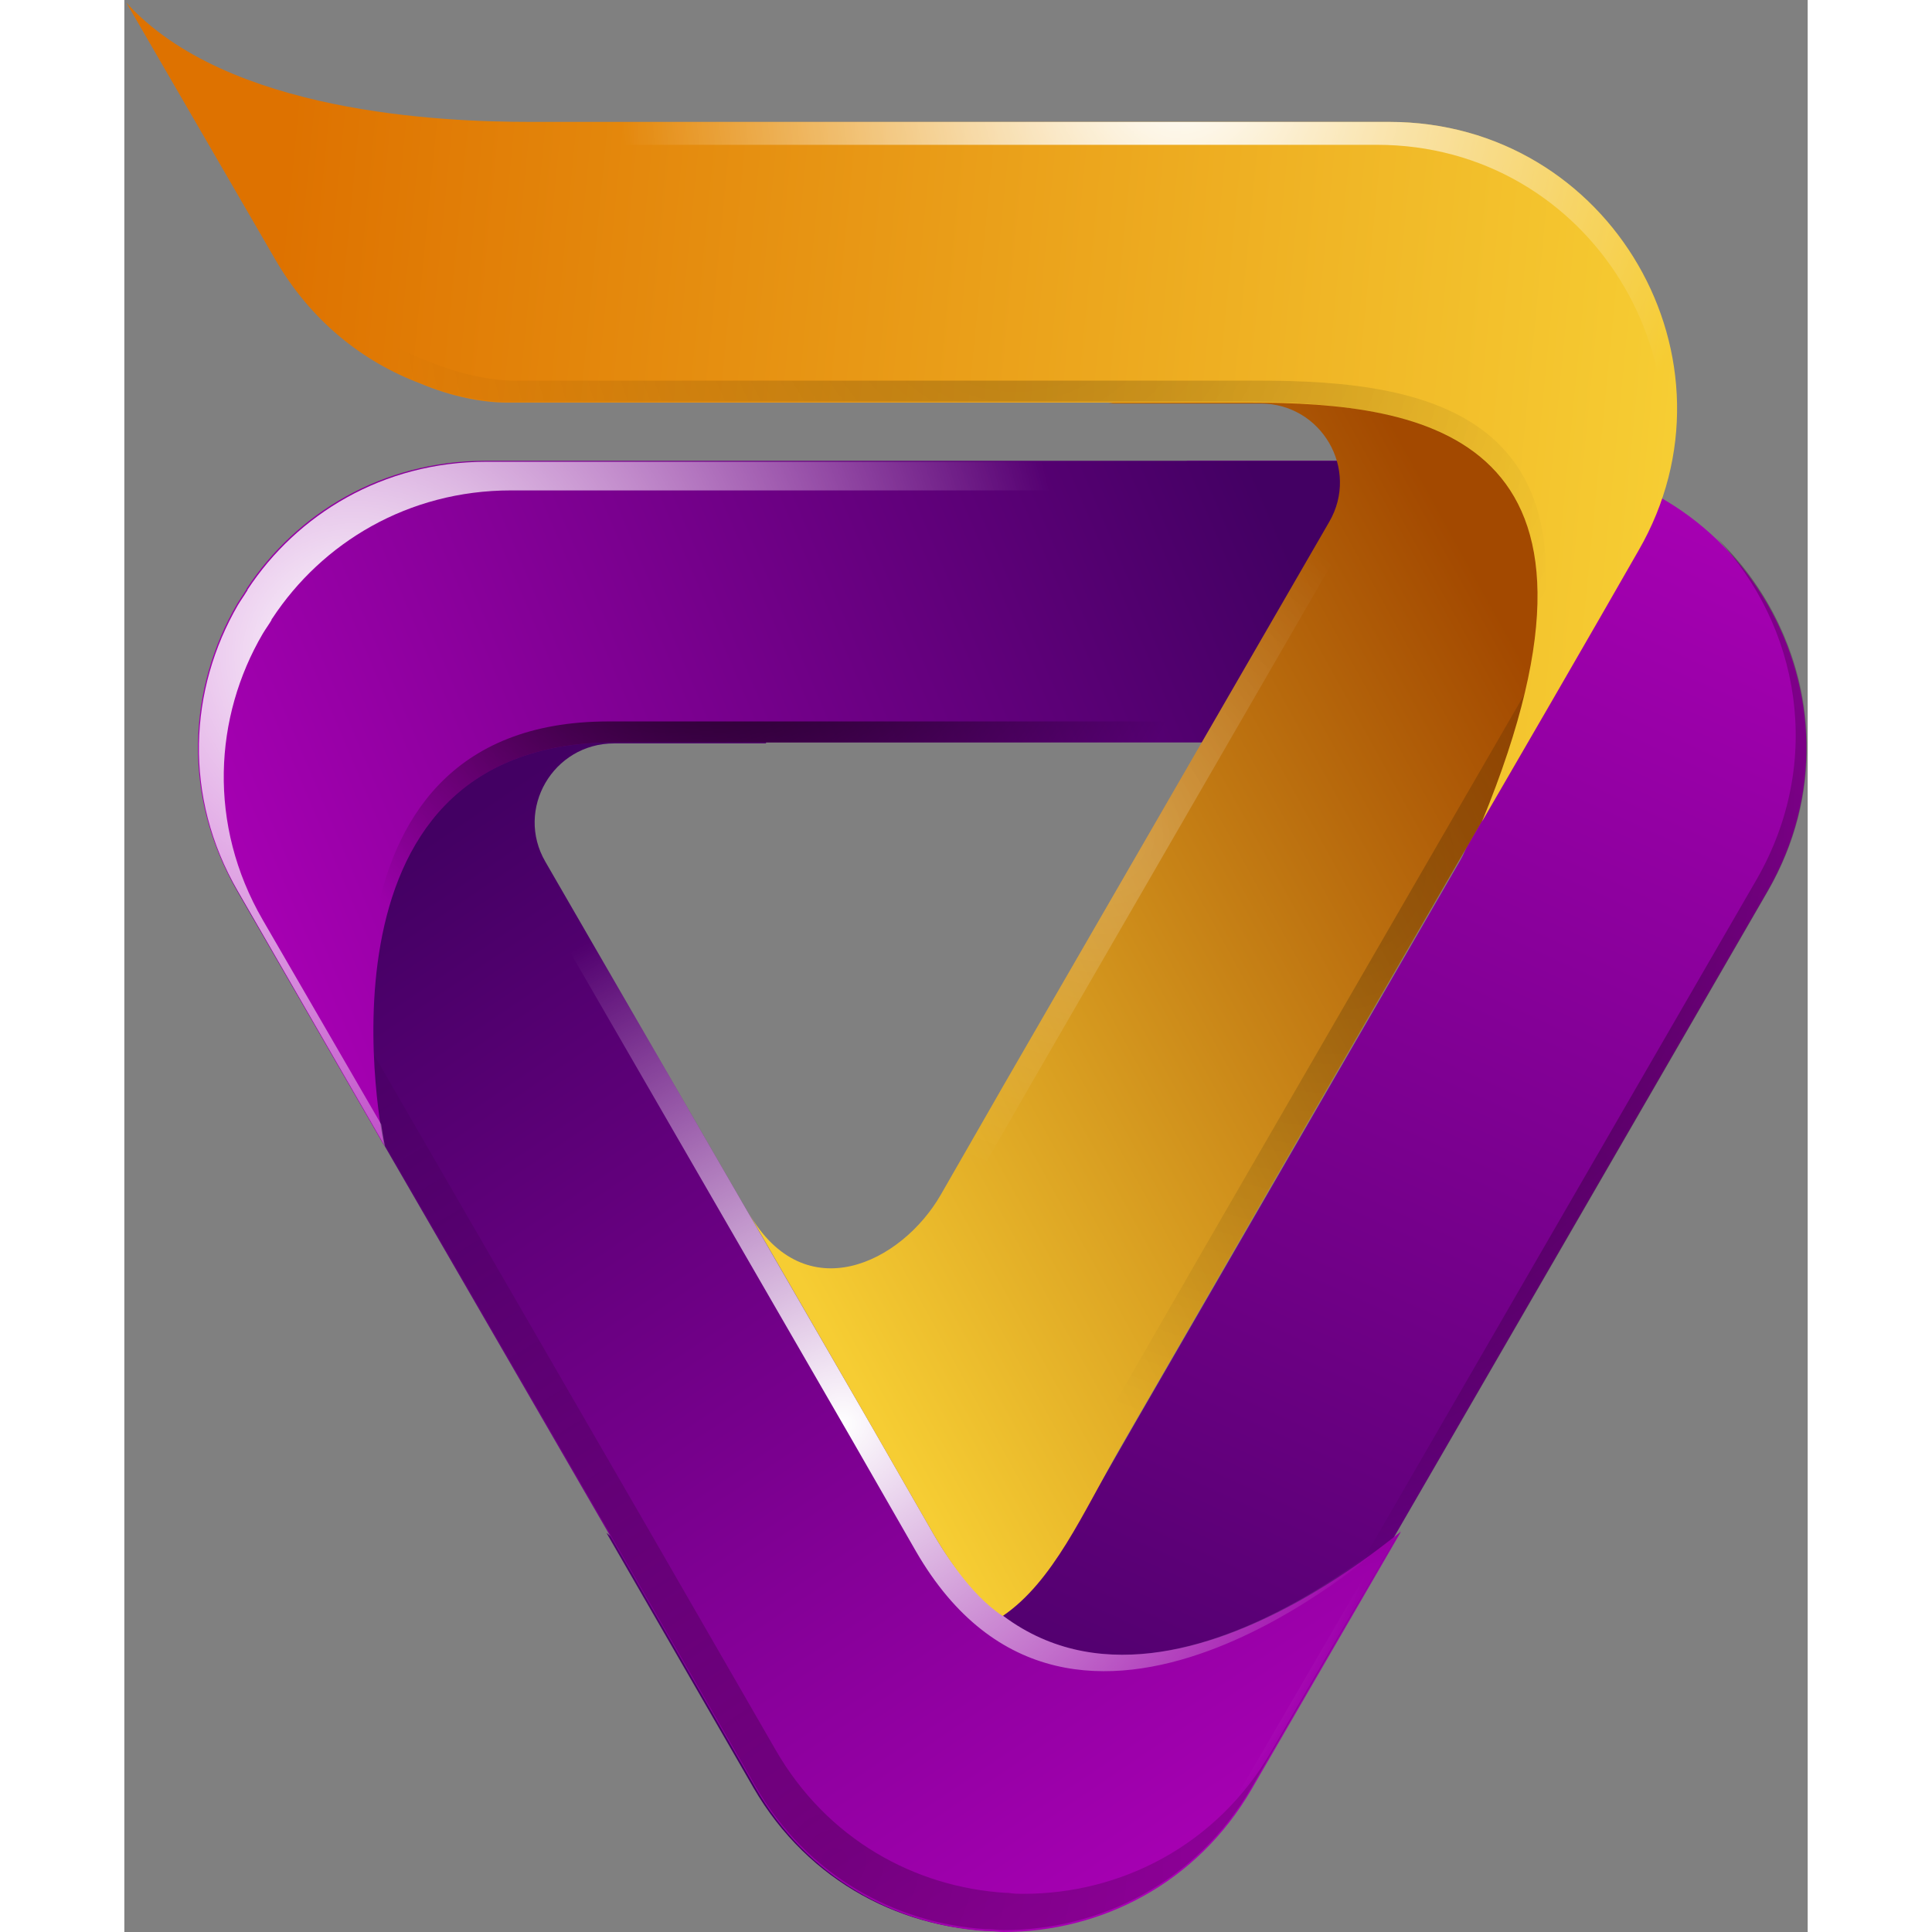
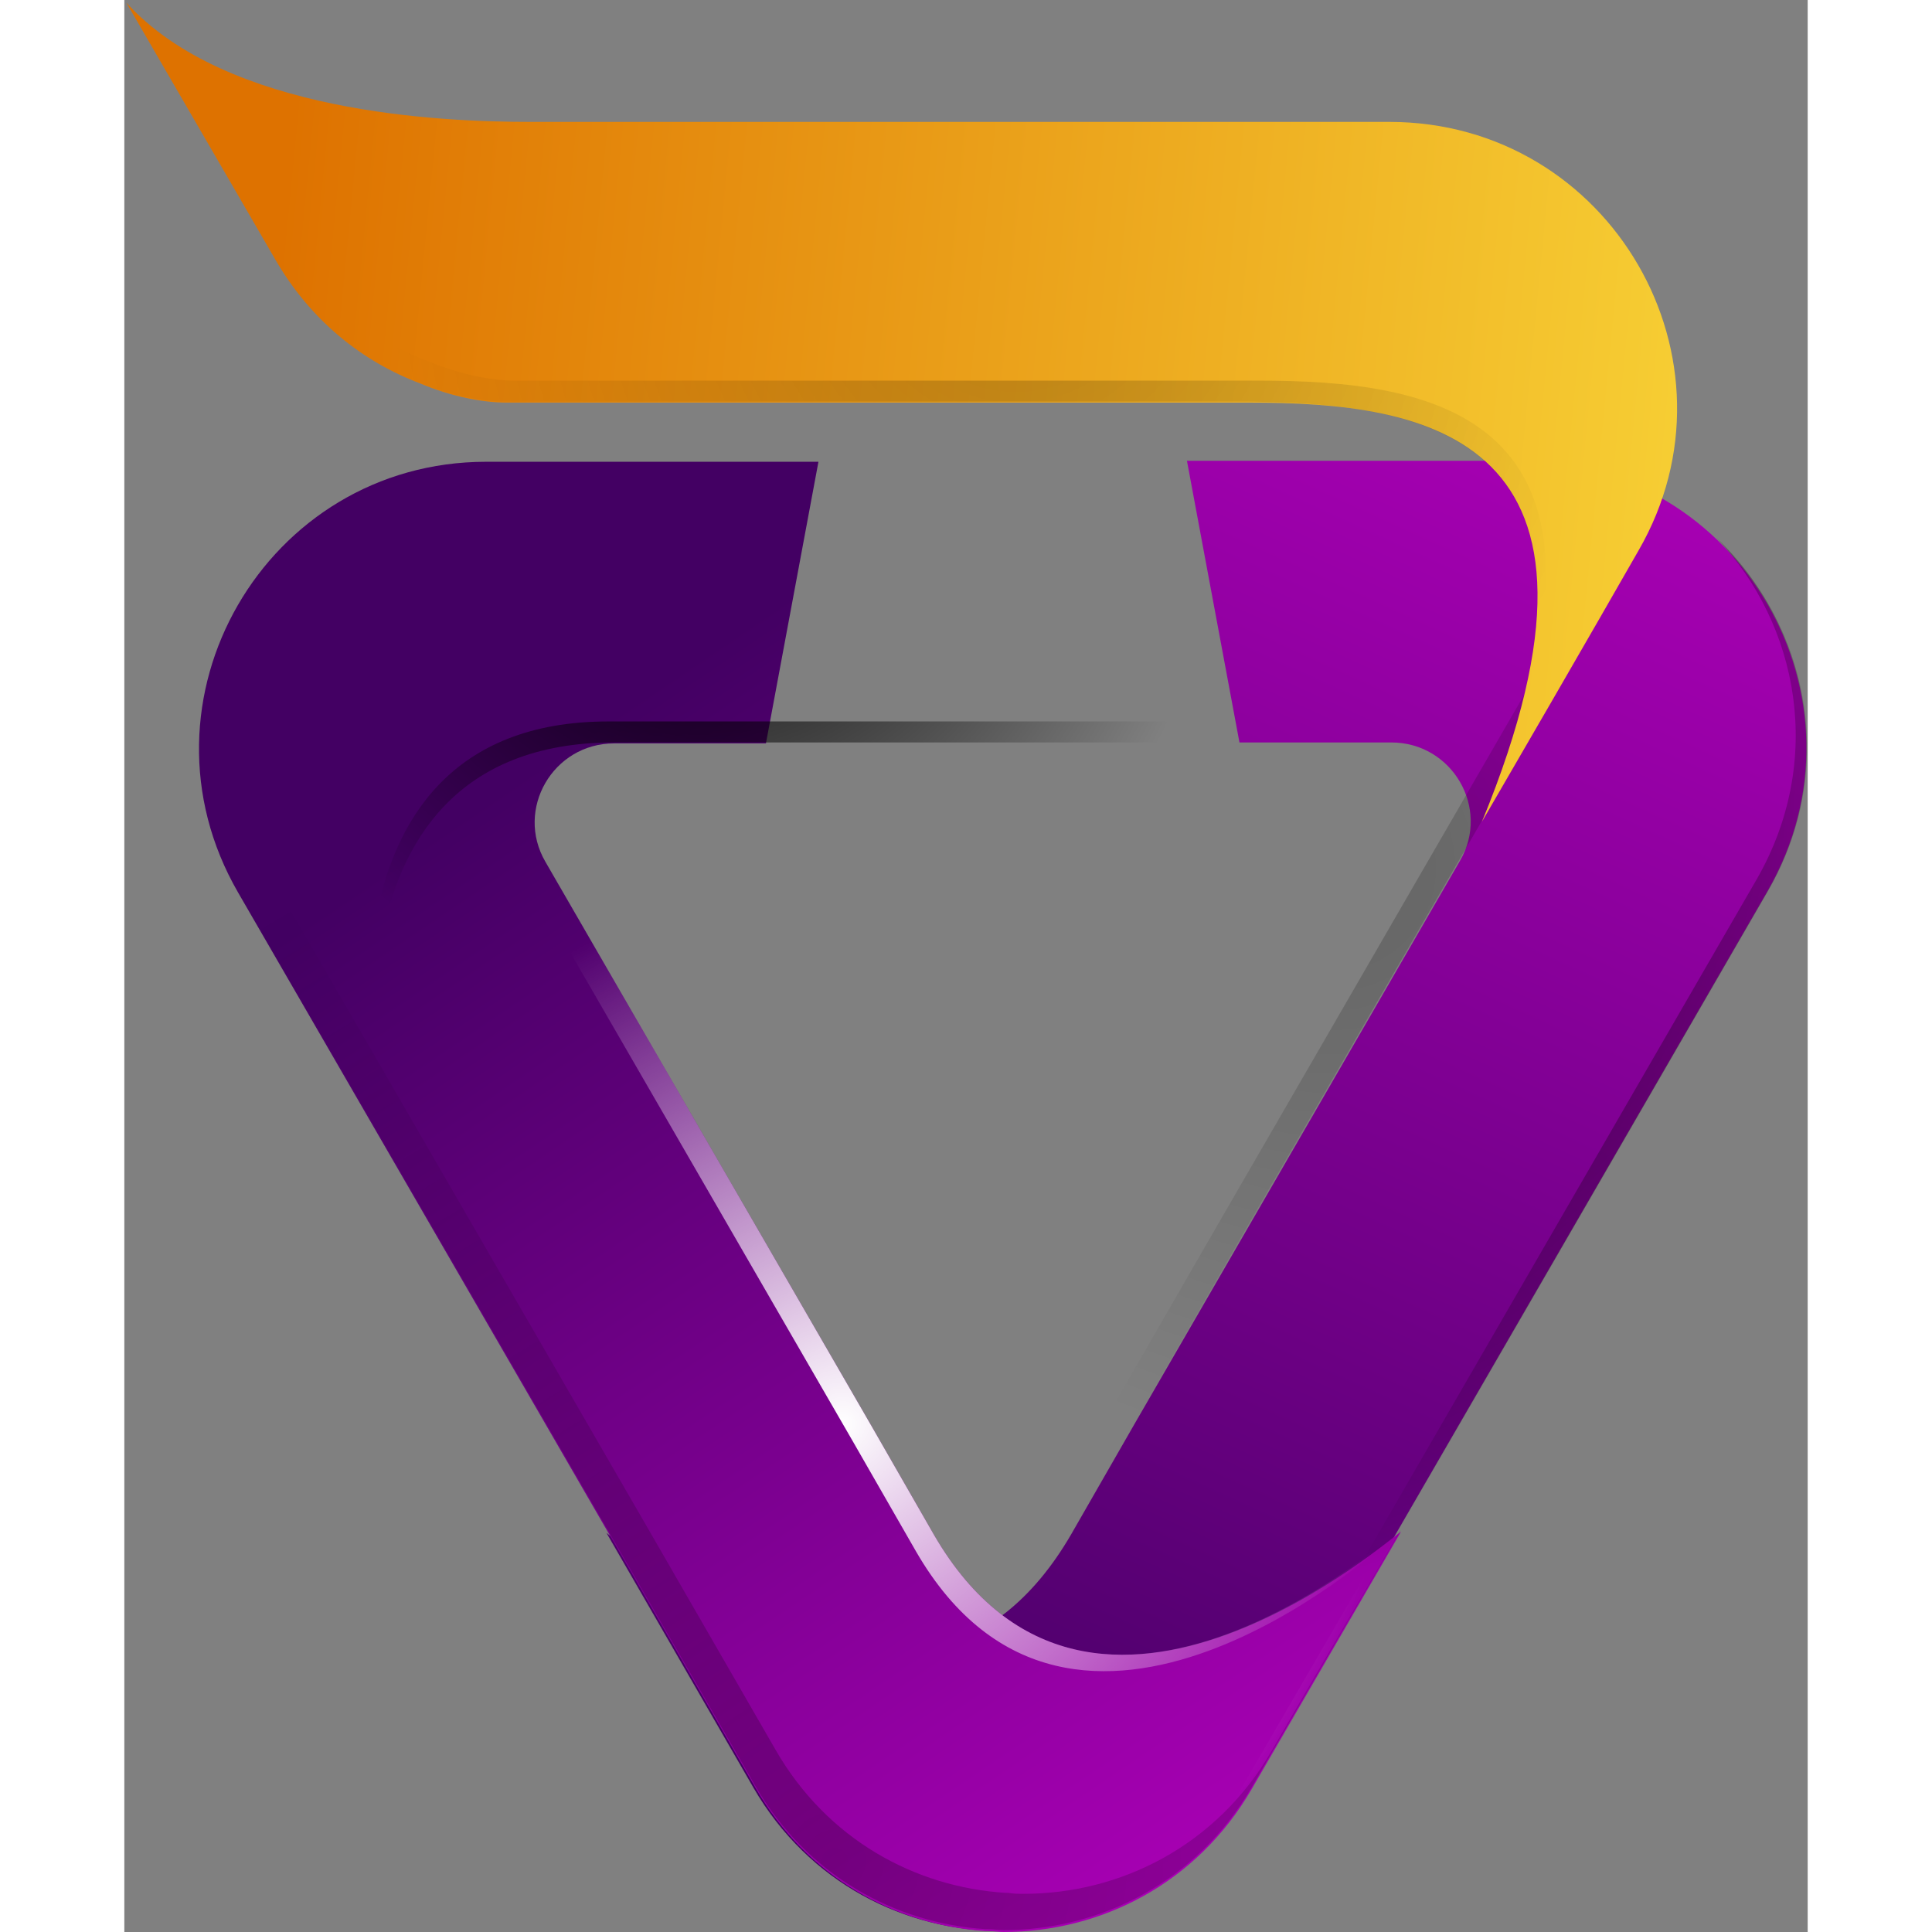
<svg xmlns="http://www.w3.org/2000/svg" width="120" height="120" viewBox="0 0 765 878" fill="none">
  <rect x="0" y="0" width="765" height="878" fill="#808080" stroke="none" />
  <path d="M430.412 697.079L459.047 647.185L606.994 391.206C620.878 367.344 603.523 337.407 575.756 337.407H506.772L482.91 209.418H633.894C734.116 209.418 797.026 317.884 746.698 405.09L568.814 712.698L511.545 812.053C488.116 852.836 447.767 874.529 406.984 877.132C406.55 877.132 406.116 877.132 405.682 877.132C403.513 877.132 400.91 877.566 398.74 877.566C354.92 877.566 311.1 855.873 285.936 812.487L219.121 696.646C219.555 696.212 358.391 821.598 430.412 697.079Z" fill="url(#paint0_linear_10363_177127)" />
  <path d="M367.939 697.513L339.304 647.619L191.356 391.64C177.473 367.777 194.827 337.841 222.595 337.841H291.579L315.441 209.852H164.457C64.235 209.852 1.325 318.317 51.653 405.524L229.536 713.132L286.806 812.486C310.235 853.27 350.584 874.963 391.367 877.566C391.801 877.566 392.235 877.566 392.669 877.566C394.838 877.566 397.441 878 399.61 878C443.431 878 487.251 856.307 512.415 812.92L580.097 696.211C579.663 694.91 439.96 821.598 367.939 697.513Z" fill="url(#paint1_linear_10363_177127)" />
  <g opacity="0.49">
    <path opacity="0.49" d="M521.522 795.567C496.358 838.953 452.538 860.646 408.718 860.646C406.548 860.646 403.945 860.646 401.776 860.212C401.342 860.212 400.908 860.212 400.474 860.212C359.257 857.609 319.342 835.916 295.913 795.133L238.643 695.778L60.76 388.17C37.765 348.254 38.633 303.567 55.987 267.122C29.956 306.17 24.749 358.233 51.649 404.656L229.532 712.265L286.802 811.62C310.231 852.403 350.58 874.096 391.363 876.699C391.797 876.699 392.231 876.699 392.665 876.699C394.834 876.699 397.437 877.133 399.606 877.133C443.427 877.133 487.247 855.44 512.411 812.053L580.093 695.344C580.093 695.344 580.093 695.344 579.659 695.778L521.522 795.567Z" fill="url(#paint2_radial_10363_177127)" />
  </g>
  <path d="M367.937 697.514L339.302 647.62L191.355 391.641C183.545 378.191 185.715 362.572 193.958 351.726C179.64 361.704 173.133 382.096 183.111 399.017L331.059 654.995L359.693 704.89C431.281 828.974 571.418 702.72 571.418 702.72L503.736 819.429C498.096 829.408 491.154 838.085 483.778 845.895C494.625 836.784 504.17 825.07 511.979 811.62L579.662 694.911C579.662 694.911 439.958 821.599 367.937 697.514Z" fill="url(#paint3_radial_10363_177127)" />
-   <path d="M634.326 209.418H278.993H164.02C117.162 209.418 78.115 233.28 55.554 267.556C55.554 267.989 55.12 268.423 55.12 268.423C53.818 270.593 52.517 272.328 51.215 274.497C29.088 312.677 26.051 361.27 51.215 404.656L118.03 520.497C118.03 520.497 78.983 337.407 222.591 337.407H280.295H576.189L634.326 209.418Z" fill="url(#paint4_linear_10363_177127)" />
-   <path d="M118.032 520.497C118.032 520.497 78.985 337.407 222.593 337.407H280.297H576.191L634.762 209.418H627.387L573.588 327.862H277.694H219.99C76.381 327.862 115.429 510.952 115.429 510.952L118.032 520.497Z" fill="url(#paint5_radial_10363_177127)" />
-   <path d="M62.933 418.106C37.769 374.719 40.806 325.693 62.933 287.947C64.235 285.777 65.536 284.042 66.838 281.873C66.838 281.439 67.272 281.005 67.272 281.005C89.833 246.73 128.88 222.867 175.737 222.867H290.711H628.69L634.764 209.852H279.431H164.457C117.6 209.852 78.552 233.714 55.991 267.989C55.991 268.423 55.557 268.857 55.557 268.857C54.256 271.026 52.954 272.762 51.653 274.931C29.526 313.111 26.489 361.703 51.653 405.09L118.468 520.931C118.468 520.931 117.6 517.026 116.732 510.952L62.933 418.106Z" fill="url(#paint6_radial_10363_177127)" />
-   <path d="M687.695 250.635L509.812 558.678L452.542 658.032C435.621 687.535 422.172 718.773 399.177 734.392C383.992 724.413 372.277 704.889 367.939 697.514L339.304 647.62L283.77 551.302C309.367 595.556 353.187 573.863 370.976 543.059L399.611 493.164L547.558 237.186C561.441 213.323 544.087 183.387 516.32 183.387H447.336L604.828 148.678L648.214 178.614L687.695 250.635Z" fill="url(#paint7_linear_10363_177127)" />
+   <path d="M118.032 520.497C118.032 520.497 78.985 337.407 222.593 337.407H280.297H576.191L634.762 209.418H627.387L573.588 327.862H277.694H219.99C76.381 327.862 115.429 510.952 115.429 510.952Z" fill="url(#paint5_radial_10363_177127)" />
  <g opacity="0.47">
-     <path opacity="0.47" d="M383.123 543.058L411.757 493.164L559.704 237.185C573.588 213.322 556.234 183.386 528.466 183.386H516.318C544.085 183.386 561.006 213.322 547.556 237.185L399.609 493.164L370.974 543.058C361.429 559.111 344.943 572.994 327.154 575.597C348.847 579.068 371.842 563.015 383.123 543.058Z" fill="url(#paint8_radial_10363_177127)" />
    <path opacity="0.47" d="M687.693 250.635C738.021 163.862 675.111 54.963 574.888 54.963H561.005C661.227 54.963 724.137 163.428 673.809 250.635L495.926 558.243L438.656 657.598C423.47 684.063 411.322 711.831 392.232 728.317C394.402 730.487 396.571 732.222 399.174 733.958C422.603 718.339 435.619 687.534 452.539 657.598L509.809 558.243L687.693 250.635Z" fill="url(#paint9_radial_10363_177127)" />
  </g>
  <path d="M511.978 811.619L569.248 712.264L747.131 404.656C779.237 348.688 764.92 284.042 723.703 244.561C761.015 284.042 772.729 345.65 741.925 399.449L564.041 707.058L506.771 806.412L511.978 811.619Z" fill="url(#paint10_radial_10363_177127)" />
  <path d="M574.889 55.397H330.624H196.561H184.412C144.497 55.397 46.444 51.492 0.889 1.164L68.571 117.873C84.624 145.64 108.053 164.296 134.518 174.275C148.836 180.349 163.153 182.952 173.566 182.952H511.111C590.942 182.952 689.428 197.27 616.973 373.418C665.132 290.55 688.127 250.201 688.127 250.201C738.021 163.863 675.545 55.397 574.889 55.397Z" fill="url(#paint11_linear_10363_177127)" />
  <g opacity="0.47">
    <path opacity="0.47" d="M623.915 355.63C690.296 186.857 593.545 172.974 515.016 172.974H177.471C167.058 172.974 153.174 170.371 138.423 164.297C111.958 154.318 88.529 135.228 72.476 107.894L20.413 17.651C13.037 12.879 6.529 7.238 0.889 0.73L68.571 117.439C84.624 145.207 108.053 163.863 134.518 173.842C148.836 179.916 163.153 182.519 173.566 182.519H511.111C588.339 183.387 682.487 196.836 623.915 355.63Z" fill="url(#paint12_radial_10363_177127)" />
  </g>
-   <path d="M574.889 55.397H330.624H196.561H184.412C144.497 55.397 46.444 51.492 0.889 1.164L18.243 31.101C68.137 63.206 144.497 65.81 178.772 65.81H190.92H324.984H569.248C666.434 65.81 728.042 167.767 686.391 252.804C687.259 251.069 687.693 250.201 687.693 250.201C738.021 163.863 675.545 55.397 574.889 55.397Z" fill="url(#paint13_radial_10363_177127)" />
  <defs>
    <linearGradient id="paint0_linear_10363_177127" x1="645.459" y1="195.669" x2="351.038" y2="841.266" gradientUnits="userSpaceOnUse">
      <stop stop-color="#A700B3" />
      <stop offset="1" stop-color="#430063" />
    </linearGradient>
    <linearGradient id="paint1_linear_10363_177127" x1="515.67" y1="828.265" x2="189.324" y2="346.728" gradientUnits="userSpaceOnUse">
      <stop stop-color="#A700B3" />
      <stop offset="1" stop-color="#430063" />
    </linearGradient>
    <radialGradient id="paint2_radial_10363_177127" cx="0" cy="0" r="1" gradientUnits="userSpaceOnUse" gradientTransform="translate(322.72 843.328) scale(507.203 507.203)">
      <stop />
      <stop offset="1" stop-opacity="0" />
    </radialGradient>
    <radialGradient id="paint3_radial_10363_177127" cx="0" cy="0" r="1" gradientUnits="userSpaceOnUse" gradientTransform="translate(326.61 646.973) scale(247.375 247.375)">
      <stop stop-color="white" />
      <stop offset="1" stop-color="white" stop-opacity="0" />
    </radialGradient>
    <linearGradient id="paint4_linear_10363_177127" x1="49.504" y1="403.723" x2="511.531" y2="207.738" gradientUnits="userSpaceOnUse">
      <stop stop-color="#A700B3" />
      <stop offset="1" stop-color="#430063" />
    </linearGradient>
    <radialGradient id="paint5_radial_10363_177127" cx="0" cy="0" r="1" gradientUnits="userSpaceOnUse" gradientTransform="translate(263.621 228.209) scale(233.513 233.513)">
      <stop />
      <stop offset="1" stop-opacity="0" />
    </radialGradient>
    <radialGradient id="paint6_radial_10363_177127" cx="0" cy="0" r="1" gradientUnits="userSpaceOnUse" gradientTransform="translate(106.926 298.586) scale(321.946 321.946)">
      <stop stop-color="white" />
      <stop offset="1" stop-color="white" stop-opacity="0" />
    </radialGradient>
    <linearGradient id="paint7_linear_10363_177127" x1="282.174" y1="536.535" x2="653.629" y2="331.631" gradientUnits="userSpaceOnUse">
      <stop stop-color="#F6CD33" />
      <stop offset="1" stop-color="#A34900" />
    </linearGradient>
    <radialGradient id="paint8_radial_10363_177127" cx="0" cy="0" r="1" gradientUnits="userSpaceOnUse" gradientTransform="translate(445.981 379.666) scale(162.351 162.351)">
      <stop stop-color="white" />
      <stop offset="1" stop-color="white" stop-opacity="0" />
    </radialGradient>
    <radialGradient id="paint9_radial_10363_177127" cx="0" cy="0" r="1" gradientUnits="userSpaceOnUse" gradientTransform="translate(548.953 394.501) scale(264.359 264.359)">
      <stop />
      <stop offset="1" stop-opacity="0" />
    </radialGradient>
    <radialGradient id="paint10_radial_10363_177127" cx="0" cy="0" r="1" gradientUnits="userSpaceOnUse" gradientTransform="translate(452.272 337.069) scale(392.192 392.192)">
      <stop />
      <stop offset="1" stop-opacity="0" />
    </radialGradient>
    <linearGradient id="paint11_linear_10363_177127" x1="700.463" y1="224.416" x2="64.737" y2="162.593" gradientUnits="userSpaceOnUse">
      <stop stop-color="#F6CD33" />
      <stop offset="1" stop-color="#DE7200" />
    </linearGradient>
    <radialGradient id="paint12_radial_10363_177127" cx="0" cy="0" r="1" gradientUnits="userSpaceOnUse" gradientTransform="translate(405.296 117.265) scale(287.796 287.796)">
      <stop />
      <stop offset="1" stop-opacity="0" />
    </radialGradient>
    <radialGradient id="paint13_radial_10363_177127" cx="0" cy="0" r="1" gradientUnits="userSpaceOnUse" gradientTransform="translate(479.806 34.575) scale(254.746 254.746)">
      <stop stop-color="white" />
      <stop offset="1" stop-color="white" stop-opacity="0" />
    </radialGradient>
  </defs>
</svg>